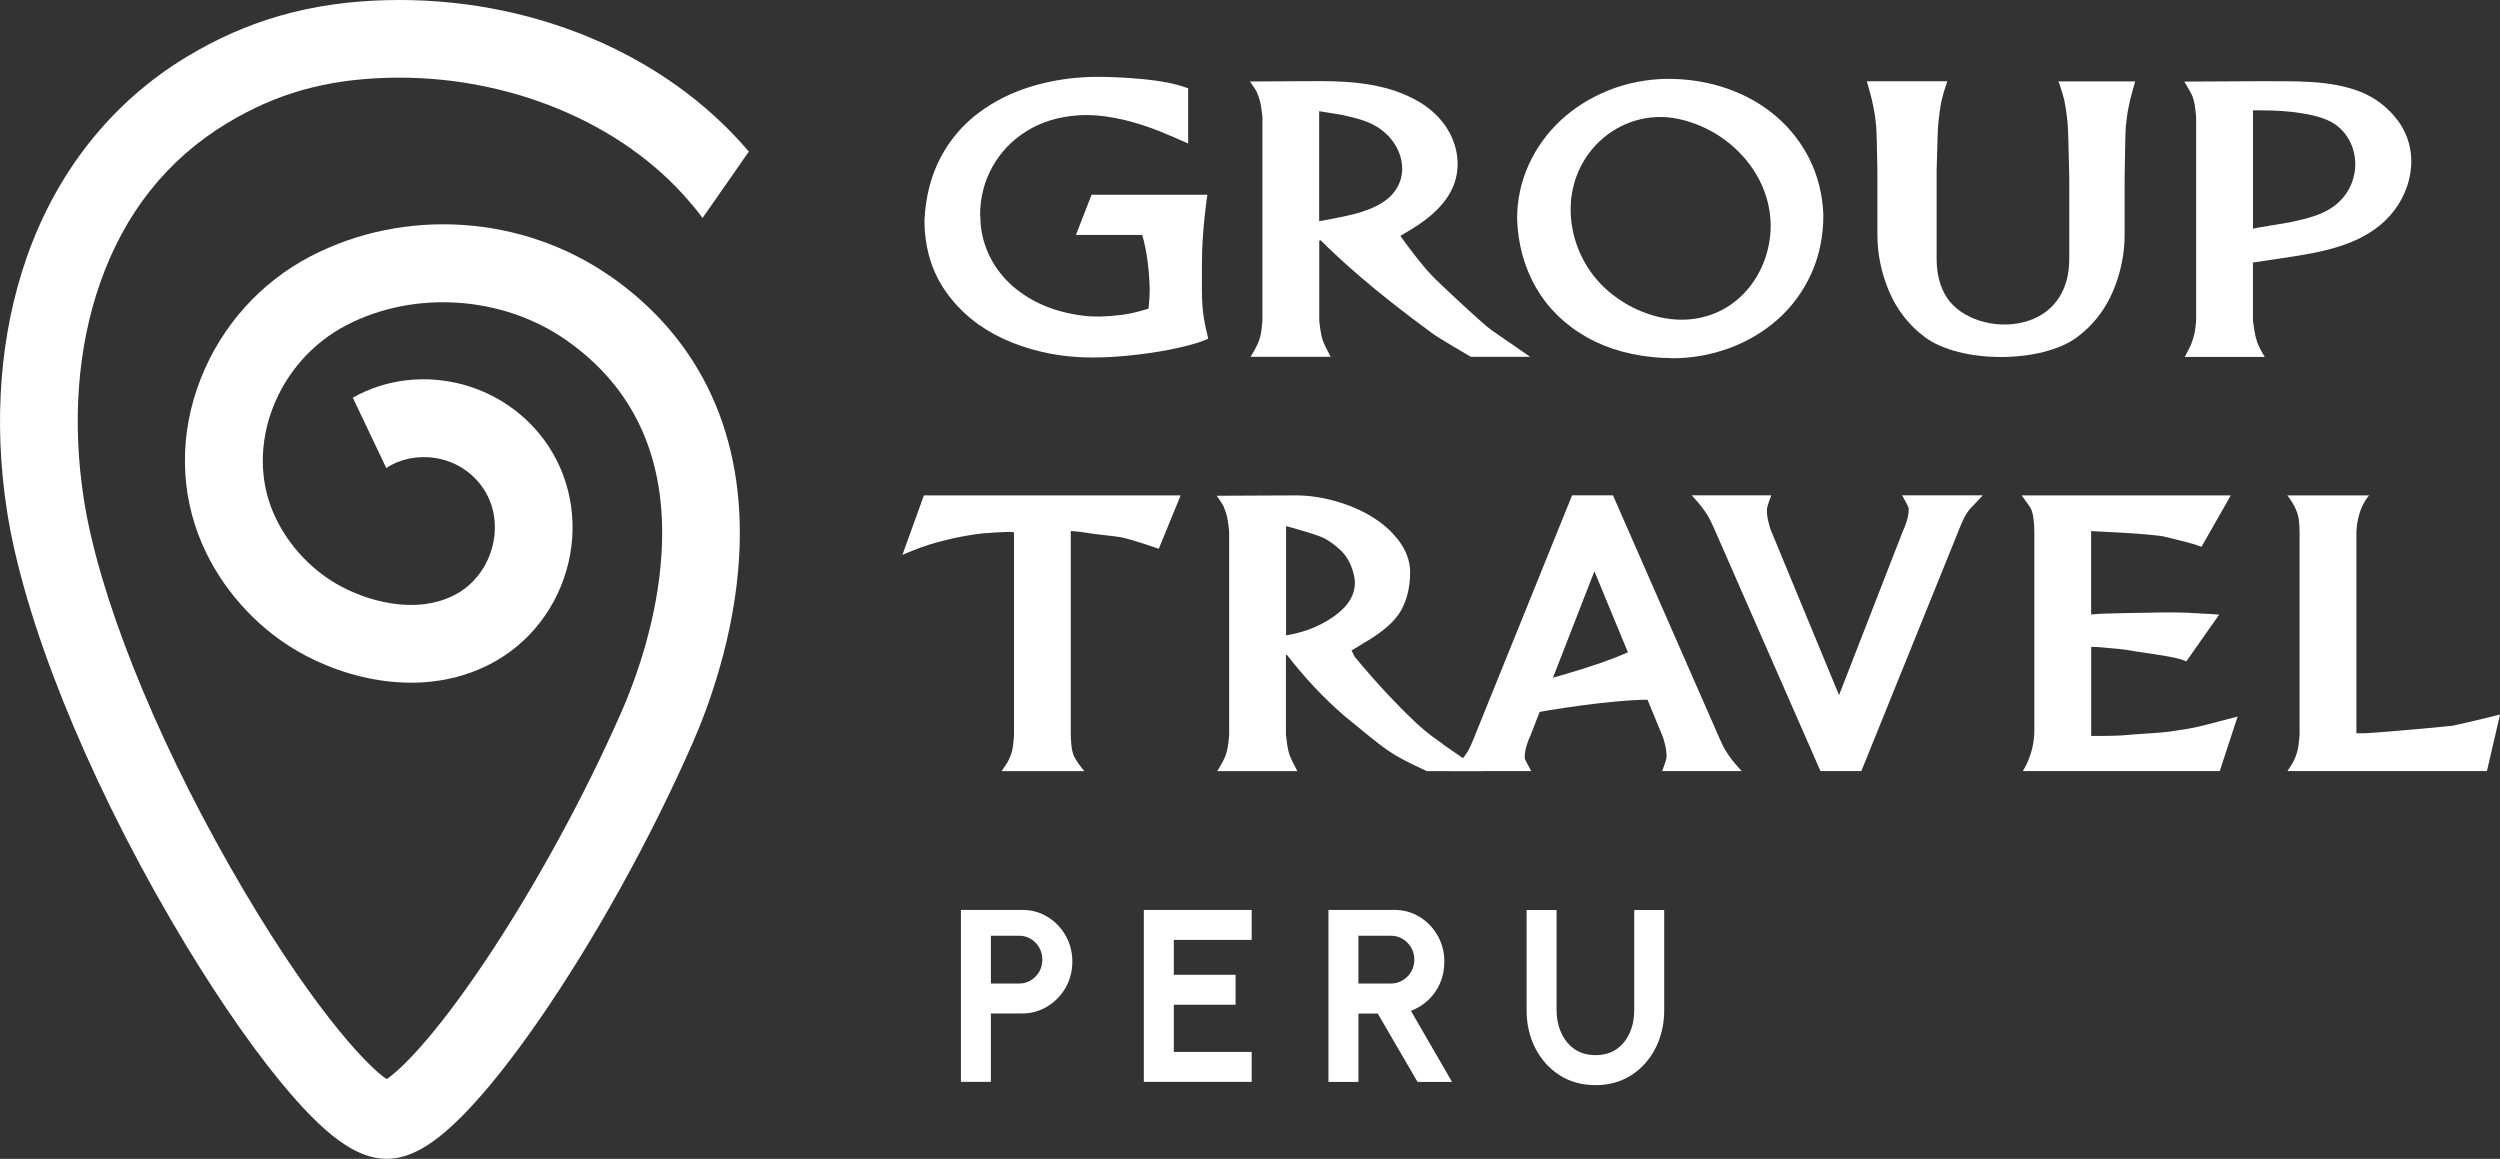
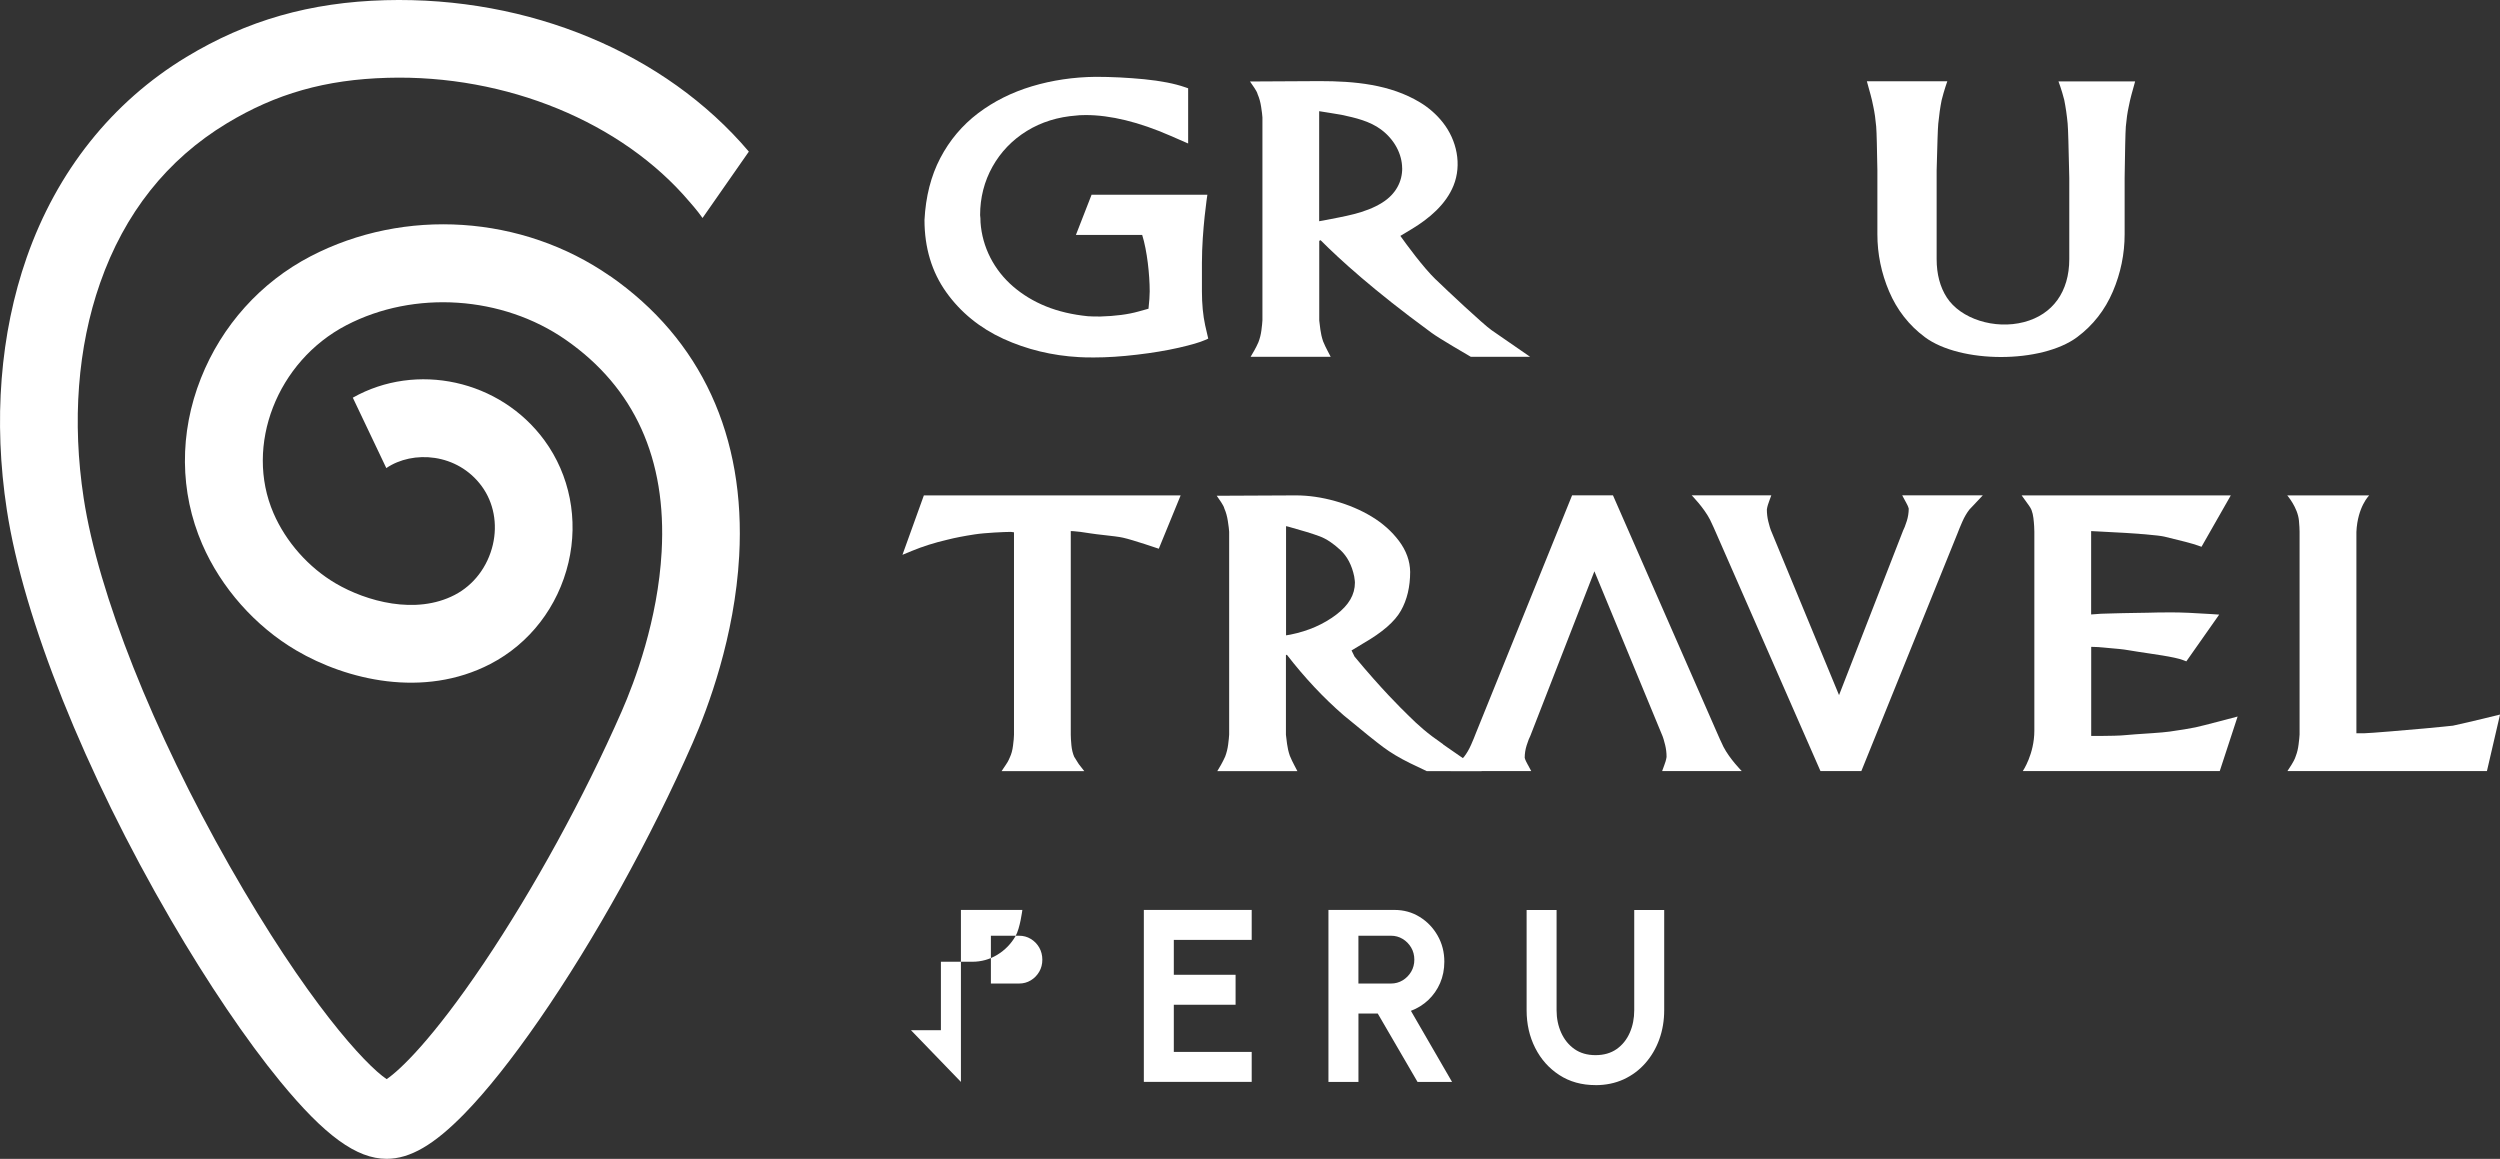
<svg xmlns="http://www.w3.org/2000/svg" viewBox="0 0 665.74 308.6" id="Layer_2">
  <rect x="0" y="0" width="665.74" height="308.6" fill="#333333" stroke="none" />
  <defs>
    <style>
      .cls-1 {
        fill: #fff;
      }
    </style>
  </defs>
  <g id="Layer_1-2">
    <g id="Group_Travel_White">
      <path d="M162.45,73.52c-23.36-16.25-54.67-18.31-79.76-5.26-13.26,6.9-23.63,18.43-29.19,32.47-5.79,14.59-5.67,30.27.34,44.16,5.01,11.6,14.16,21.93,25.1,28.34,13.27,7.79,33.81,12.83,51.63,3.59,10.46-5.42,18.05-15.27,20.81-27.01,2.69-11.45.36-23.3-6.38-32.52-11.85-16.2-34.14-20.94-51.05-11.39l8.92,18.75c7.05-4.81,18.95-4.01,25.43,4.85,3.17,4.34,4.24,10.01,2.94,15.57-1.38,5.86-5.09,10.74-10.18,13.37-10.36,5.37-23.52,1.7-31.65-3.07-7.23-4.24-13.27-11.06-16.58-18.71-7.78-17.99.93-40.45,19.42-50.06,18.07-9.4,41.54-7.84,58.4,3.89,18.32,12.74,26.92,31.73,25.54,56.43-1.01,18.21-7.13,34.51-10.68,42.61-10.01,22.79-23.38,47.2-36.69,66.98-13.7,20.34-22.37,28.51-25.86,30.86-5.65-3.76-21.32-20.74-41.85-56.82-20.44-35.93-34.95-72.52-38.83-97.89-3.12-20.39-1.61-40.2,4.37-57.28,6.51-18.61,17.86-32.92,33.71-42.51,13.12-7.95,26.33-11.69,42.82-12.15,31.64-.9,62.45,11.79,80.45,33.03h0s0,0,0,0c0,0,1.98,2.2,3.45,4.3l12.33-17.68h0s0,0,0,0C177.1,14.07,140.88-.99,102.59.05c-19.99.55-36.82,5.36-52.96,15.13C29.84,27.16,15.14,45.62,7.11,68.56.02,88.83-1.81,112.08,1.82,135.8c4.43,28.97,20.76,69.78,43.69,109.15,9.8,16.82,20.14,32.11,29.12,43.05,11.85,14.43,20.33,20.59,28.33,20.59,6.24,0,12.65-3.73,20.78-12.08,5.94-6.1,12.61-14.5,19.85-24.96,14.8-21.4,29.69-48.27,40.86-73.71,4.12-9.38,11.2-28.31,12.39-49.78,1.77-31.9-10.12-57.69-34.39-74.57Z" class="cls-1" />
      <path d="M382.31,74.41c-3.39-3.3-7.76-9.29-9.4-11.59,0,0,3-1.8,3.01-1.81,4.66-2.8,9.14-6.59,11.15-11.59,2.25-5.58.89-12.06-2.84-16.8-1.67-2.12-3.75-3.95-6.11-5.37-7.95-4.8-17.45-5.65-26.69-5.65l-18.56.1,1.17,1.71c.13.19.29.47.5.82.22.38.29.61.32.74l.07.2c.41.93.71,2.02.9,3.25.2,1.29.32,2.27.35,2.85v54.02c-.03.6-.12,1.49-.27,2.67-.14,1.11-.41,2.17-.8,3.18-.09.25-.27.61-.52,1.11-.26.51-.45.88-.59,1.11l-.97,1.66h21.33l-.84-1.61c-.14-.26-.33-.65-.59-1.17-.24-.49-.44-.95-.59-1.33-.36-1.07-.6-2.13-.73-3.13-.14-1.07-.24-1.91-.3-2.43v-21.21l.35-.18c5.2,5.22,14.3,13.48,28.88,24.16l.66.49c1.96,1.47,9.86,6.05,10.19,6.24l.29.17h15.79l-10.29-7.11c-2.03-1.39-11.91-10.63-14.87-13.52ZM373.4,44.81c.02,3.46-1.63,6.84-5.31,9.15-4.62,2.9-10.28,3.67-15.6,4.74l-1.2.21v-29.3s5.52.87,5.91.96c3.71.79,7.55,1.67,10.58,3.93,3.56,2.65,5.59,6.53,5.61,10.32Z" class="cls-1" />
-       <path d="M482.01,42.65c-2.14-4.39-5.12-8.26-8.84-11.5-3.72-3.24-8.12-5.77-13.09-7.52-4.95-1.75-10.36-2.64-16.1-2.64-5.48.09-10.71,1.11-15.56,3.04-4.85,1.93-9.15,4.62-12.79,8-3.64,3.38-6.52,7.38-8.56,11.88-2.04,4.5-3.07,9.32-3.07,14.34.21,6.72,1.9,12.88,5.03,18.33,3.14,5.46,7.67,9.9,13.47,13.19,5.79,3.28,12.63,5.14,20.41,5.54.53,0,.95,0,1.29.02.33.01.68.04,1.14.07,5.19,0,10.29-.9,15.16-2.69,4.87-1.79,9.23-4.39,12.96-7.71,3.73-3.33,6.72-7.4,8.86-12.1,2.14-4.69,3.23-9.97,3.23-15.68v-.04c-.21-5.26-1.41-10.15-3.55-14.54ZM471.52,60.07c0,.28,0,.55-.01.83-.34,11.24-7.9,22.24-20.36,24.01-8.16,1.16-16.74-2.17-22.73-7.26-11.91-10.11-14.12-28.93-2.51-39.97,5.46-5.2,13.28-7.66,20.95-6.03,13.98,2.97,24.63,14.97,24.66,28.42Z" class="cls-1" />
      <path d="M290.67,51.89l-4.16,10.67h17.63s.01,0,.02,0c1.32,4.23,2,10.62,2,15.02,0,1.14-.11,2.7-.32,4.63l-2.66.74c-2.72.77-6.16,1.23-10.2,1.34-1.54,0-2.65-.03-3.29-.08-4.1-.41-7.86-1.29-11.16-2.63-3.29-1.33-6.23-3.12-8.77-5.31-2.51-2.17-4.55-4.76-6.05-7.69-1.49-2.93-2.37-6.1-2.6-9.35,0-.44-.01-.8-.03-1.11-.02-.28-.05-.59-.08-.83,0-4.65,1.11-8.99,3.3-12.91,2.19-3.91,5.26-7.1,9.12-9.49,3.86-2.38,8.29-3.77,13.28-4.13.33-.05,1.02-.12,2.43-.12,6.61,0,14.2,1.86,22.57,5.52l4.7,2.05v-14.7l-.78-.27c-2.83-.99-6.5-1.7-10.92-2.14-4.36-.42-8.71-.64-12.94-.64-5.89.06-11.59.91-16.93,2.51-5.37,1.61-10.21,4.03-14.39,7.2-4.19,3.18-7.57,7.19-10.04,11.92-2.48,4.73-3.89,10.26-4.21,16.5,0,7.37,1.95,13.84,5.79,19.22,3.83,5.37,8.95,9.54,15.21,12.41,6.22,2.84,13,4.49,20.15,4.88.89.06,2.17.09,3.91.09,3.53,0,7.4-.25,11.51-.74,4.09-.48,7.83-1.1,11.13-1.85,3.35-.77,5.64-1.44,7.01-2.05l.85-.38-.82-3.55c-.57-2.64-.86-5.68-.86-9.05v-7.56c0-8.79,1.45-18.15,1.45-18.15h-30.88Z" class="cls-1" />
-       <path d="M634,27.51c-1.64-1.25-3.46-2.29-5.42-3.06-8.05-3.19-17.44-2.78-26.01-2.82-.53,0-1.06,0-1.59,0,0,0-19.3.1-19.3.1l.97,1.65c.14.23.33.58.58,1.04.25.47.44.83.53,1,.38,1,.65,2.07.79,3.2.15,1.21.24,2.11.27,2.68v54.02c-.03.6-.12,1.43-.27,2.55-.14,1.03-.41,2.05-.79,3.02l-.04.14c-.08.34-.25.75-.48,1.21-.27.54-.48.94-.62,1.21l-.83,1.61h21.31l-.97-1.66c-.05-.09-.11-.21-.19-.36l-.47-1c-.19-.41-.33-.71-.39-.92-.33-.96-.58-2.02-.76-3.15-.18-1.17-.31-2.07-.37-2.58v-15.48c2.57-.38,5.14-.77,7.72-1.15,9.73-1.46,20.3-3.1,27.49-10,7.26-6.97,9.5-18.18,3.52-26.45-1.3-1.8-2.88-3.42-4.68-4.79ZM627.18,43.06c.21,3.96-1.35,7.91-4.33,10.74-3.52,3.34-8.49,4.42-13.21,5.42-.67.14-9.68,1.56-9.68,1.7v-31.53h2.19c3.67,0,7.36.19,10.98.8,3.42.58,7.02,1.4,9.66,3.65,2.76,2.35,4.21,5.74,4.4,9.21Z" class="cls-1" />
      <path d="M548.15,21.64s.87,2.26,1.55,4.97c.39,1.95.7,4.08.91,6.33.14,1.49.26,6.99.34,10.63.04,1.92.07,3.43.09,3.8v21.64c0,8.65-4.4,14.76-12.06,16.76-7.83,2.04-16.86-.84-20.56-6.56-1.79-2.77-2.7-6.21-2.7-10.2v-23.64c.02-.41.05-1.65.09-3.22.08-3.06.2-7.69.34-9.2.22-2.26.52-4.39.9-6.28.69-2.76,1.51-5.02,1.51-5.02h-21.42l.99,3.59c.24.87.49,1.92.75,3.26.32,1.49.57,3.23.74,5.19.14,1.5.23,6.87.28,9.75.02.95.03,1.66.04,1.88v17.08c0,5.22,1.05,10.34,3.13,15.22,2.1,4.93,5.29,9.01,9.5,12.15,4.74,3.53,12.52,5.3,20.29,5.3s15.55-1.77,20.29-5.3c4.21-3.14,7.4-7.22,9.5-12.15,2.08-4.88,3.13-10,3.13-15.22v-14.97c0-.27.02-1.23.04-2.52.05-3.41.15-9.76.28-11.22.17-1.94.42-3.69.75-5.2.25-1.28.5-2.37.74-3.24l.99-3.58h-20.42Z" class="cls-1" />
      <path d="M240.33,147.74l2.49-1.03c2.9-1.2,6.09-2.21,9.51-3,1.92-.49,4.36-.97,7.25-1.41,2.77-.43,7.91-.65,9.63-.66l.81.11v53.92c0,.63-.09,1.61-.26,2.91-.15,1.21-.43,2.25-.86,3.14-.18.45-.37.83-.54,1.13-.2.33-.36.59-.49.78l-1.15,1.71h22.01l-1.39-1.78c-.05-.07-.11-.16-.19-.28l-1.1-1.76c-.38-.89-.63-1.91-.74-3.05-.11-1.18-.17-2.15-.17-2.8v-54.25l.74.03c.96.06,2.45.25,4.55.59.9.15,2.25.3,3.67.46,1.87.21,4,.45,4.94.68,2.66.59,9.54,2.94,9.54,2.94l5.82-14.2h-68.38l-5.7,15.82Z" class="cls-1" />
      <path d="M384.34,198.22c-2.08-1.43-3.86-2.77-5.29-3.99-1.5-1.29-2.72-2.41-3.72-3.43l-.54-.53c-1.7-1.66-6.84-6.69-14.07-15.41l-.81-1.65,3.15-1.9c5.08-2.93,8.36-5.78,10.01-8.71,1.63-2.88,2.45-6.35,2.45-10.31-.04-2.89-1.04-5.67-2.99-8.26-1.9-2.52-4.34-4.7-7.27-6.47-2.9-1.75-6.17-3.14-9.72-4.13-3.56-1-7.08-1.51-10.47-1.51l-21.06.1,1.18,1.72c.13.19.29.46.49.82.22.38.3.61.32.74l.07.2c.41.92.71,2.01.9,3.25.2,1.3.32,2.27.35,2.85v54.02c-.03.61-.12,1.51-.27,2.67-.14,1.1-.41,2.17-.79,3.18-.09.25-.27.62-.53,1.11-.26.51-.45.88-.59,1.11l-.98,1.66h21.33l-.84-1.61c-.14-.27-.33-.65-.59-1.17-.24-.49-.44-.94-.59-1.33-.36-1.07-.6-2.13-.73-3.13-.14-1.07-.24-1.91-.3-2.43v-21.21l.24-.12c4.72,6.1,9.8,11.52,15.14,16.14,5.12,4.24,8.56,7.01,10.5,8.45,1.98,1.48,4.37,2.91,7.13,4.27l4.5,2.15h14.63l-10.28-7.11ZM342.47,140.11l.68.16c3.67,1.01,6.46,1.87,8.3,2.56,1.74.65,3.58,1.87,5.48,3.63,1.84,1.7,3.08,4.08,3.69,7.05.16,1.01.19,1.45.19,1.63,0,3.19-1.61,5.97-4.92,8.5-3.4,2.6-7.52,4.4-12.23,5.35l-1.19.2v-29.09Z" class="cls-1" />
      <path d="M653.12,193.25c-.41.07-4.19.42-7.52.74-4.17.39-14.81,1.28-16.09,1.28h-2.01v-53.63c.3-6.67,3.4-9.72,3.41-9.72h-21.83s2.8,3.22,3.12,6.73c.11,1.24.17,2.23.17,2.94v54.02c-.03.61-.12,1.51-.27,2.67-.14,1.11-.37,2.09-.71,2.97-.15.47-.33.92-.56,1.34-.24.45-.44.8-.6,1.05l-1.1,1.7h53.13l3.49-15.06s-7.59,1.9-12.62,2.98Z" class="cls-1" />
      <path d="M584.64,193.69c-1.65.34-3.97.72-6.88,1.13-2.19.31-6.66.54-9.07.72-1.37.1-2.36.17-2.8.23-1.02.13-4.49.21-6.49.21h-2.52v-23.73c1.3.02,2.43.09,3.34.19.37.04.93.09,1.59.15,1.54.13,3.64.31,4.86.54.79.14,1.77.29,2.85.46,3.51.55,9.49,1.3,11.78,2.18l.91.35,8.75-12.45-2.04-.14c-4.5-.3-8.07-.45-10.59-.45-1.88,0-5.49.03-6.46.09-.48.01-1.45.03-2.52.04-1.52.02-3.24.04-4,.07-.54.02-1.42.04-2.35.06-1.33.03-2.76.06-3.5.1-.86.04-1.74.1-2.64.19v-22.2l2.16.11c10.71.5,15.89,1.02,17.37,1.37,4.48,1.06,7.47,1.85,8.87,2.35l.99.35,7.8-13.68h-55.69l1.98,2.75c.27.37.49.77.64,1.12.25.68.42,1.38.51,2.15.1.84.17,1.57.2,2.22.04.67.05,1.14.05,1.43v52.97c0,6.26-3.08,10.77-3.08,10.77h52.45l4.76-14.53s-9.56,2.55-11.23,2.88Z" class="cls-1" />
      <path d="M406.88,203.69l.88,1.64h-21.46l1.92-2.04c.13-.14.26-.27.38-.41.17-.18.6-.64,1.23-1.29.73-.92,1.37-2.02,1.92-3.27.55-1.26.99-2.31,1.27-3.08l25.62-63.33h10.89l27.75,63.3c.3.66,1.02,2.38,1.67,3.66,1.67,3.24,4.87,6.46,4.87,6.46h-21.2l.55-1.5c.09-.25.21-.61.36-1.05.12-.39.21-.79.27-1.2,0-1.11-.13-2.19-.38-3.2-.32-1.31-.55-1.99-.67-2.3l-18.17-43.95-17.1,43.93-.06.12c-.16.3-.45.95-.88,2.31-.33,1.03-.51,2.14-.52,3.3.08.32.2.63.35.94.2.41.37.73.5.96Z" class="cls-1" />
-       <path d="M437.68,171.62l-1.37.72c-7.2,3.81-19.26,7.25-30.11,10.11l-.89.23.49,7.63,1.31-.24c12.99-2.36,25.83-3.83,32.74-3.75l1.46.02-3.64-14.72Z" class="cls-1" />
      <path d="M507.43,133.55l-.88-1.64h21.46l-1.92,2.04c-.13.14-.26.27-.38.41-.17.18-.6.64-1.23,1.29-.73.92-1.37,2.02-1.92,3.27-.55,1.26-.99,2.31-1.27,3.08l-25.62,63.33h-10.89l-27.75-63.3c-.3-.66-1.02-2.38-1.67-3.66-1.67-3.24-4.87-6.46-4.87-6.46h21.2l-.55,1.5c-.09.25-.21.61-.36,1.05-.12.39-.21.79-.27,1.2,0,1.11.13,2.19.38,3.2.32,1.31.55,1.99.67,2.3l18.17,43.95,17.1-43.93.06-.12c.16-.3.45-.95.88-2.31.33-1.03.51-2.14.52-3.3-.08-.32-.2-.63-.35-.94-.2-.41-.37-.73-.5-.96Z" class="cls-1" />
      <g>
-         <path d="M255.89,288.11v-45.8h16.36c2.49,0,4.74.62,6.75,1.87,2.02,1.24,3.62,2.91,4.79,5,1.18,2.09,1.77,4.39,1.77,6.9s-.61,4.9-1.82,6.98c-1.21,2.08-2.83,3.74-4.86,4.97-2.03,1.23-4.24,1.85-6.64,1.85h-8.37v18.22h-7.98ZM263.87,261.91h7.52c1.13,0,2.17-.28,3.11-.85.94-.57,1.68-1.33,2.24-2.29.56-.96.83-2.03.83-3.21s-.28-2.28-.83-3.24c-.56-.96-1.3-1.72-2.24-2.29-.94-.57-1.98-.85-3.11-.85h-7.52v12.72Z" class="cls-1" />
+         <path d="M255.89,288.11v-45.8h16.36s-.61,4.9-1.82,6.98c-1.21,2.08-2.83,3.74-4.86,4.97-2.03,1.23-4.24,1.85-6.64,1.85h-8.37v18.22h-7.98ZM263.87,261.91h7.52c1.13,0,2.17-.28,3.11-.85.94-.57,1.68-1.33,2.24-2.29.56-.96.83-2.03.83-3.21s-.28-2.28-.83-3.24c-.56-.96-1.3-1.72-2.24-2.29-.94-.57-1.98-.85-3.11-.85h-7.52v12.72Z" class="cls-1" />
        <path d="M304.6,288.11v-45.8h28.72v7.98h-20.74v9.29h16.45v7.98h-16.45v12.56h20.74v7.98h-28.72Z" class="cls-1" />
        <path d="M353.76,288.11v-45.8h17.57c2.49,0,4.73.62,6.74,1.87,2.01,1.24,3.6,2.91,4.78,4.99,1.18,2.08,1.77,4.39,1.77,6.92,0,2.07-.38,3.98-1.13,5.71-.75,1.73-1.8,3.23-3.14,4.5-1.34,1.27-2.88,2.22-4.63,2.88l10.96,18.94h-9.19l-10.6-18.22h-5.14v18.22h-7.98ZM361.74,261.91h8.67c1.13,0,2.17-.28,3.11-.85.94-.57,1.69-1.33,2.26-2.29.57-.96.85-2.03.85-3.21s-.28-2.28-.85-3.24c-.57-.96-1.32-1.72-2.26-2.29-.94-.57-1.97-.85-3.11-.85h-8.67v12.72Z" class="cls-1" />
        <path d="M424.88,288.96c-3.66,0-6.88-.89-9.63-2.68-2.76-1.79-4.9-4.19-6.43-7.21-1.53-3.02-2.29-6.37-2.29-10.06v-26.69h7.98v26.69c0,2.18.41,4.18,1.23,6,.82,1.82,2,3.27,3.53,4.35,1.54,1.08,3.41,1.62,5.61,1.62s4.1-.54,5.63-1.62c1.53-1.08,2.69-2.53,3.49-4.35.8-1.82,1.19-3.82,1.19-6v-26.69h7.98v26.69c0,2.77-.44,5.36-1.31,7.77-.87,2.41-2.12,4.53-3.73,6.36-1.61,1.83-3.54,3.26-5.77,4.29-2.24,1.02-4.73,1.54-7.47,1.54Z" class="cls-1" />
      </g>
    </g>
  </g>
</svg>